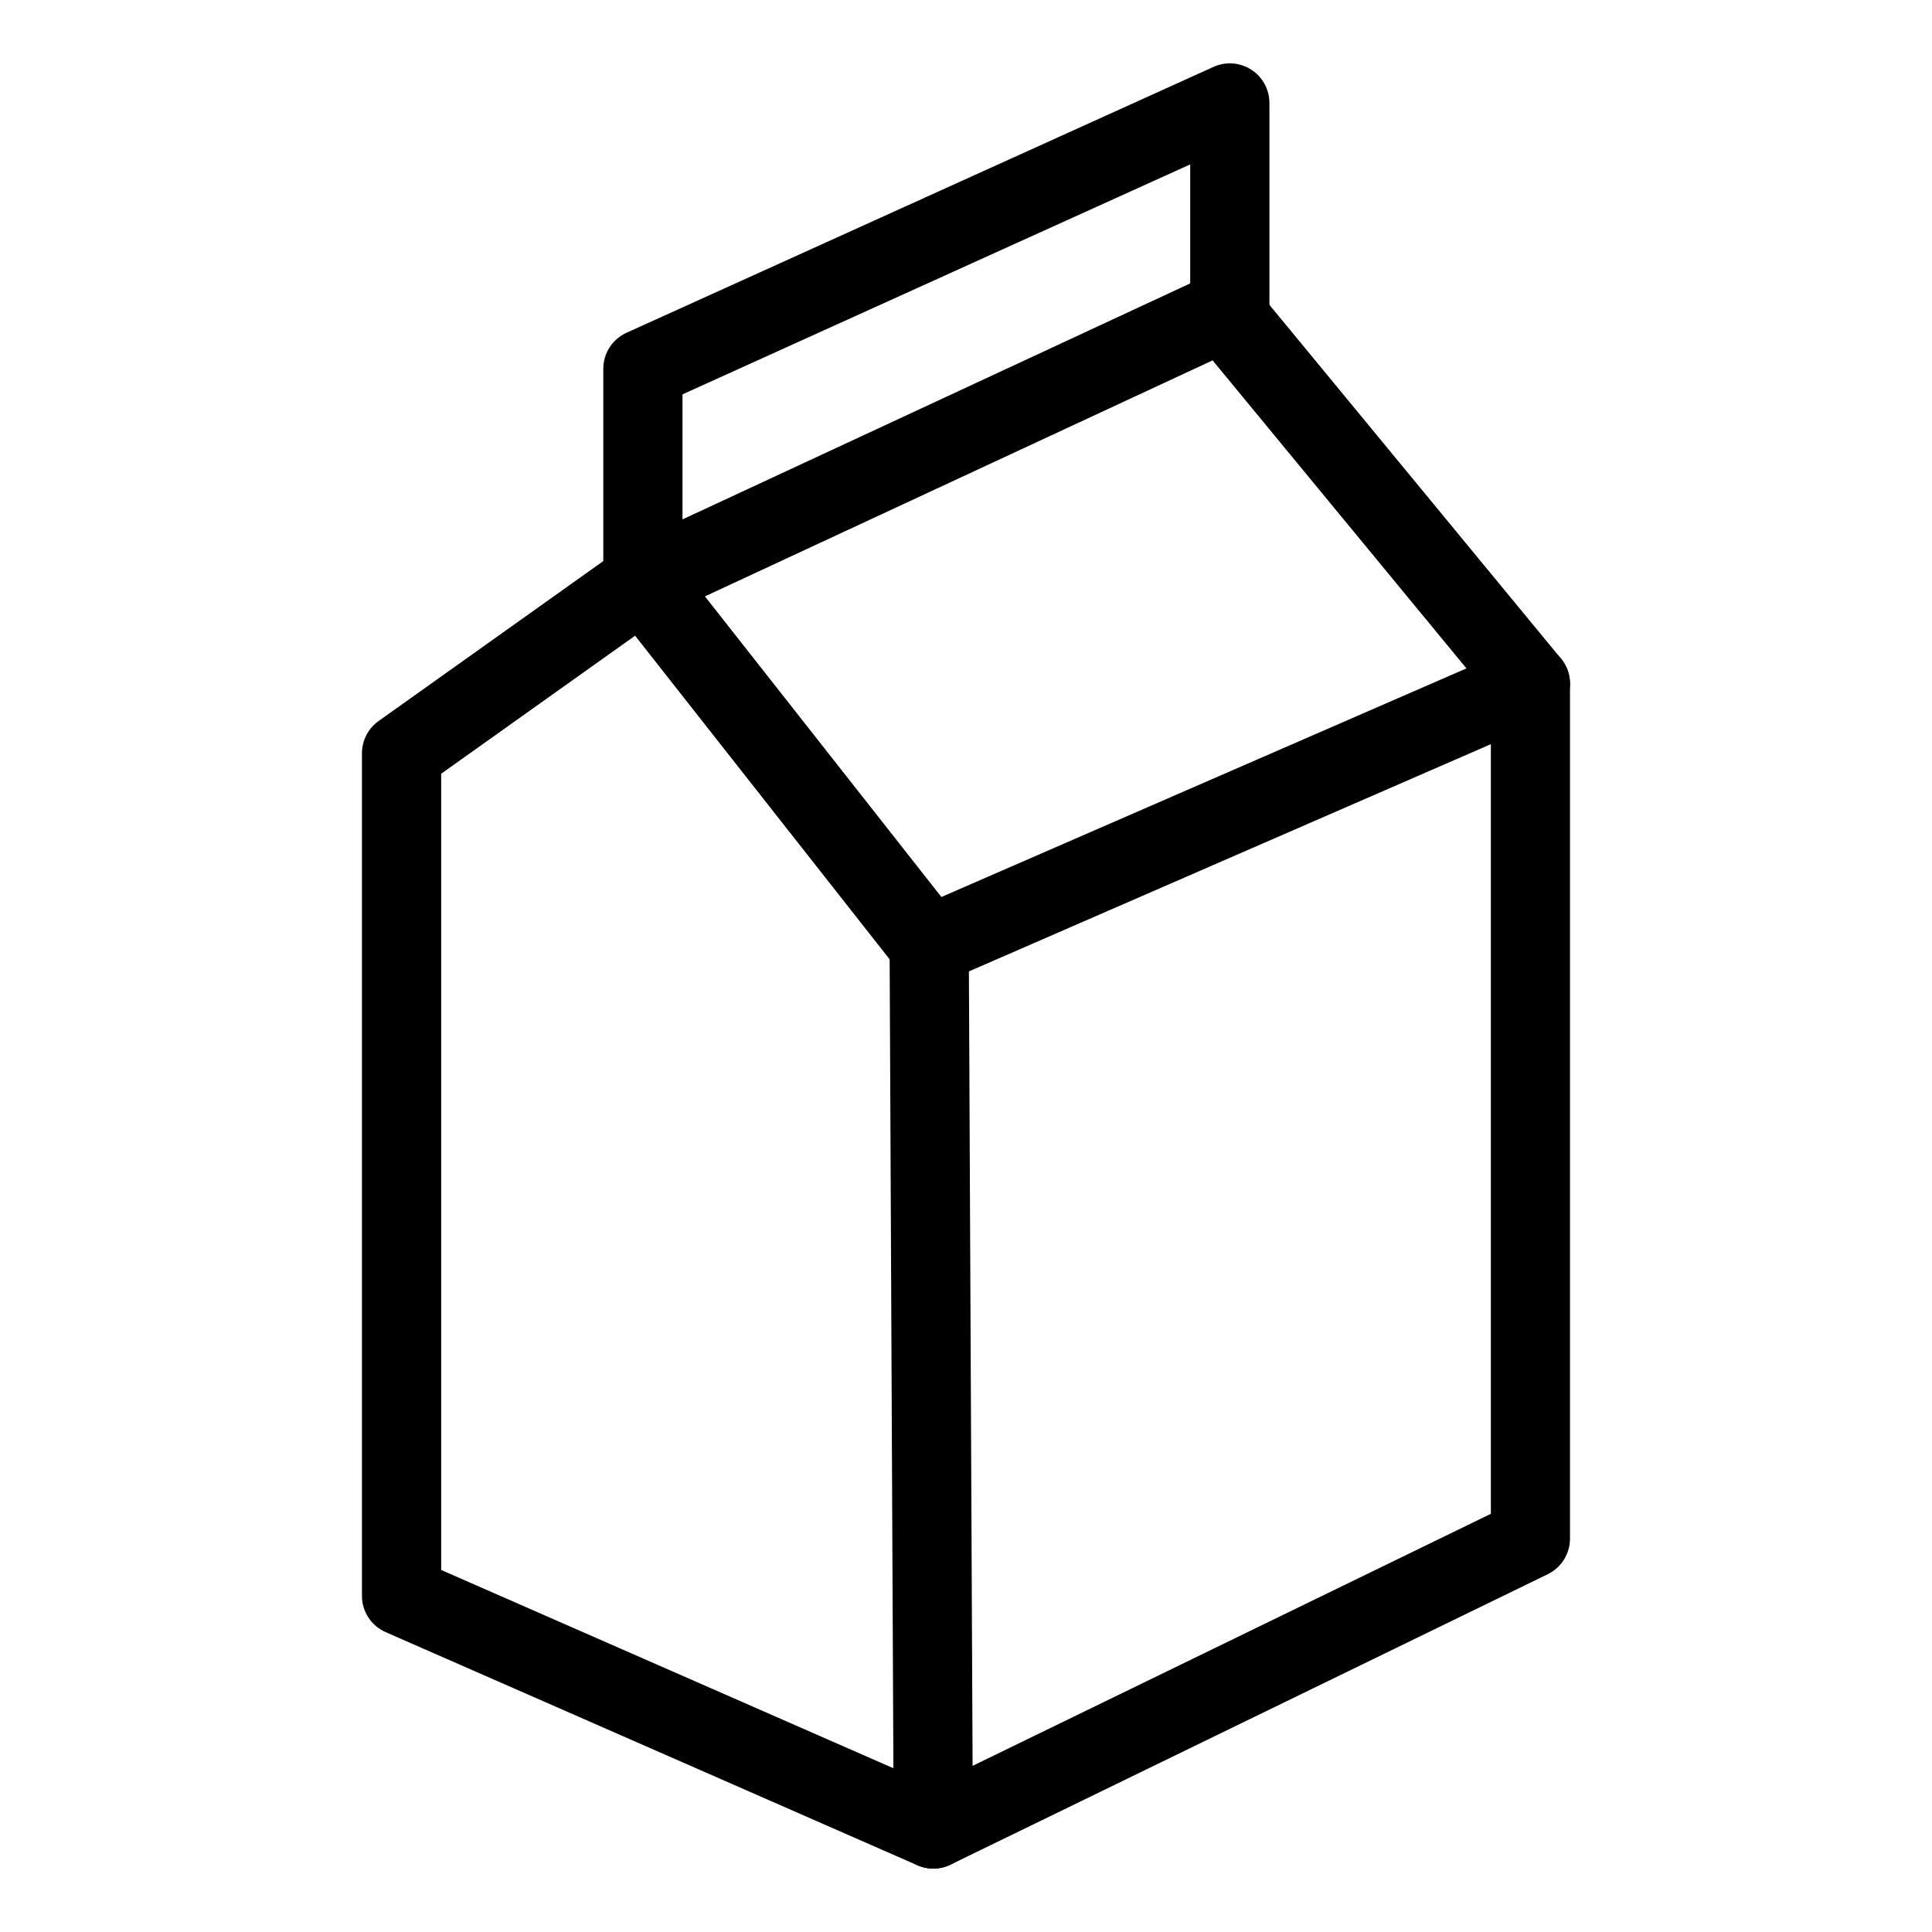
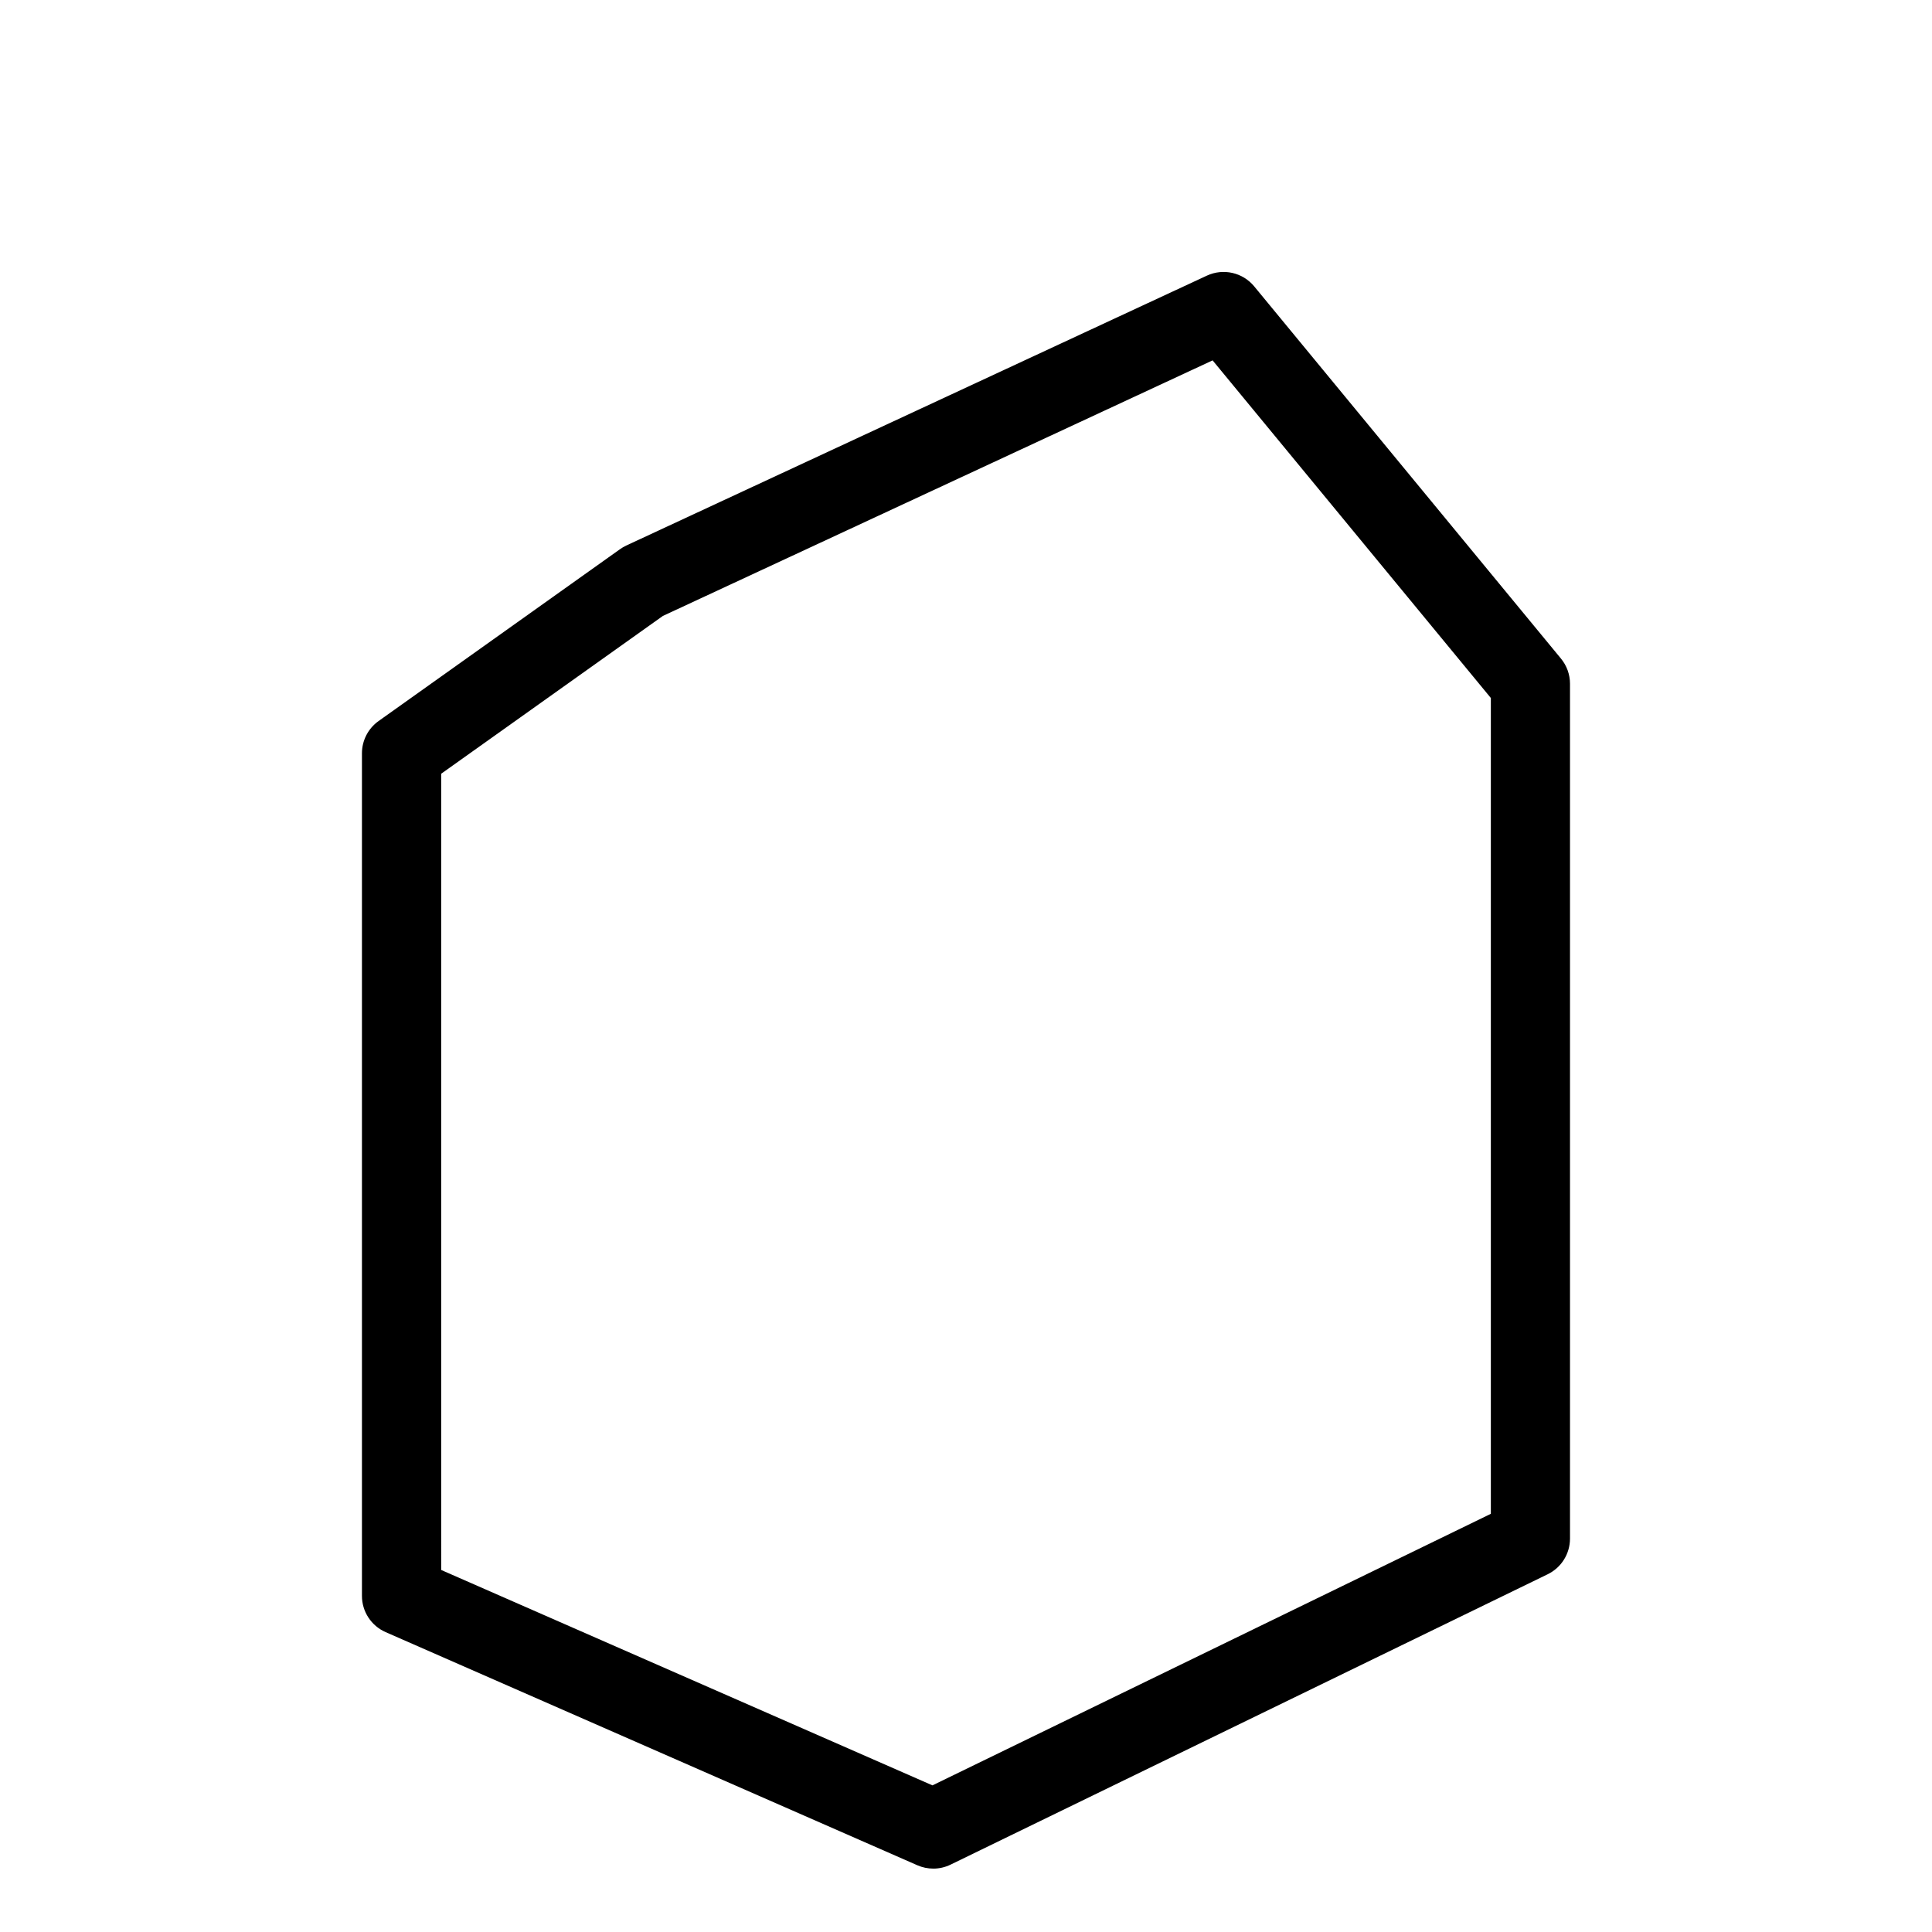
<svg xmlns="http://www.w3.org/2000/svg" fill="#000000" width="800px" height="800px" version="1.1" viewBox="144 144 512 512">
  <g>
    <path d="m391.33 639.2c-1.449 0-2.887-0.301-4.215-0.883l-140.91-61.785c-3.82-1.672-6.289-5.445-6.285-9.613v-223.29c0-3.394 1.645-6.578 4.41-8.547l63.949-45.52c0.523-0.375 1.078-0.699 1.66-0.977l153.91-71.543c4.34-2.008 9.484-0.84 12.527 2.848l81.293 98.637c1.551 1.879 2.398 4.238 2.398 6.672v226.55c-0.004 4.016-2.293 7.68-5.906 9.441l-158.25 76.957c-1.43 0.695-3 1.059-4.59 1.055zm-130.41-79.141 130.19 57.082 147.98-71.965v-216.2l-73.738-89.473-145.68 67.723-58.754 41.82z" />
-     <path d="m391.33 639.2c-5.777 0-10.469-4.668-10.496-10.445l-1.066-230.52-73.648-93.633c-1.453-1.848-2.246-4.137-2.242-6.488v-56.363c-0.004-4.121 2.406-7.863 6.16-9.566l155.54-70.457c3.25-1.473 7.023-1.195 10.023 0.738s4.809 5.258 4.809 8.824v55.281c0 5.793-4.699 10.492-10.496 10.492-5.797 0-10.496-4.699-10.496-10.492v-39.004l-134.55 60.945v45.973l73.625 93.605c1.445 1.832 2.234 4.102 2.246 6.438l1.086 234.13v-0.004c0.027 5.797-4.648 10.52-10.445 10.547z" />
-     <path d="m390.25 405.07c-4.973 0.004-9.27-3.484-10.285-8.352-1.02-4.871 1.523-9.785 6.082-11.77l159.34-69.375c5.312-2.316 11.5 0.117 13.816 5.434 2.312 5.316-0.117 11.5-5.434 13.816l-159.34 69.371c-1.32 0.578-2.742 0.875-4.184 0.875z" />
  </g>
</svg>